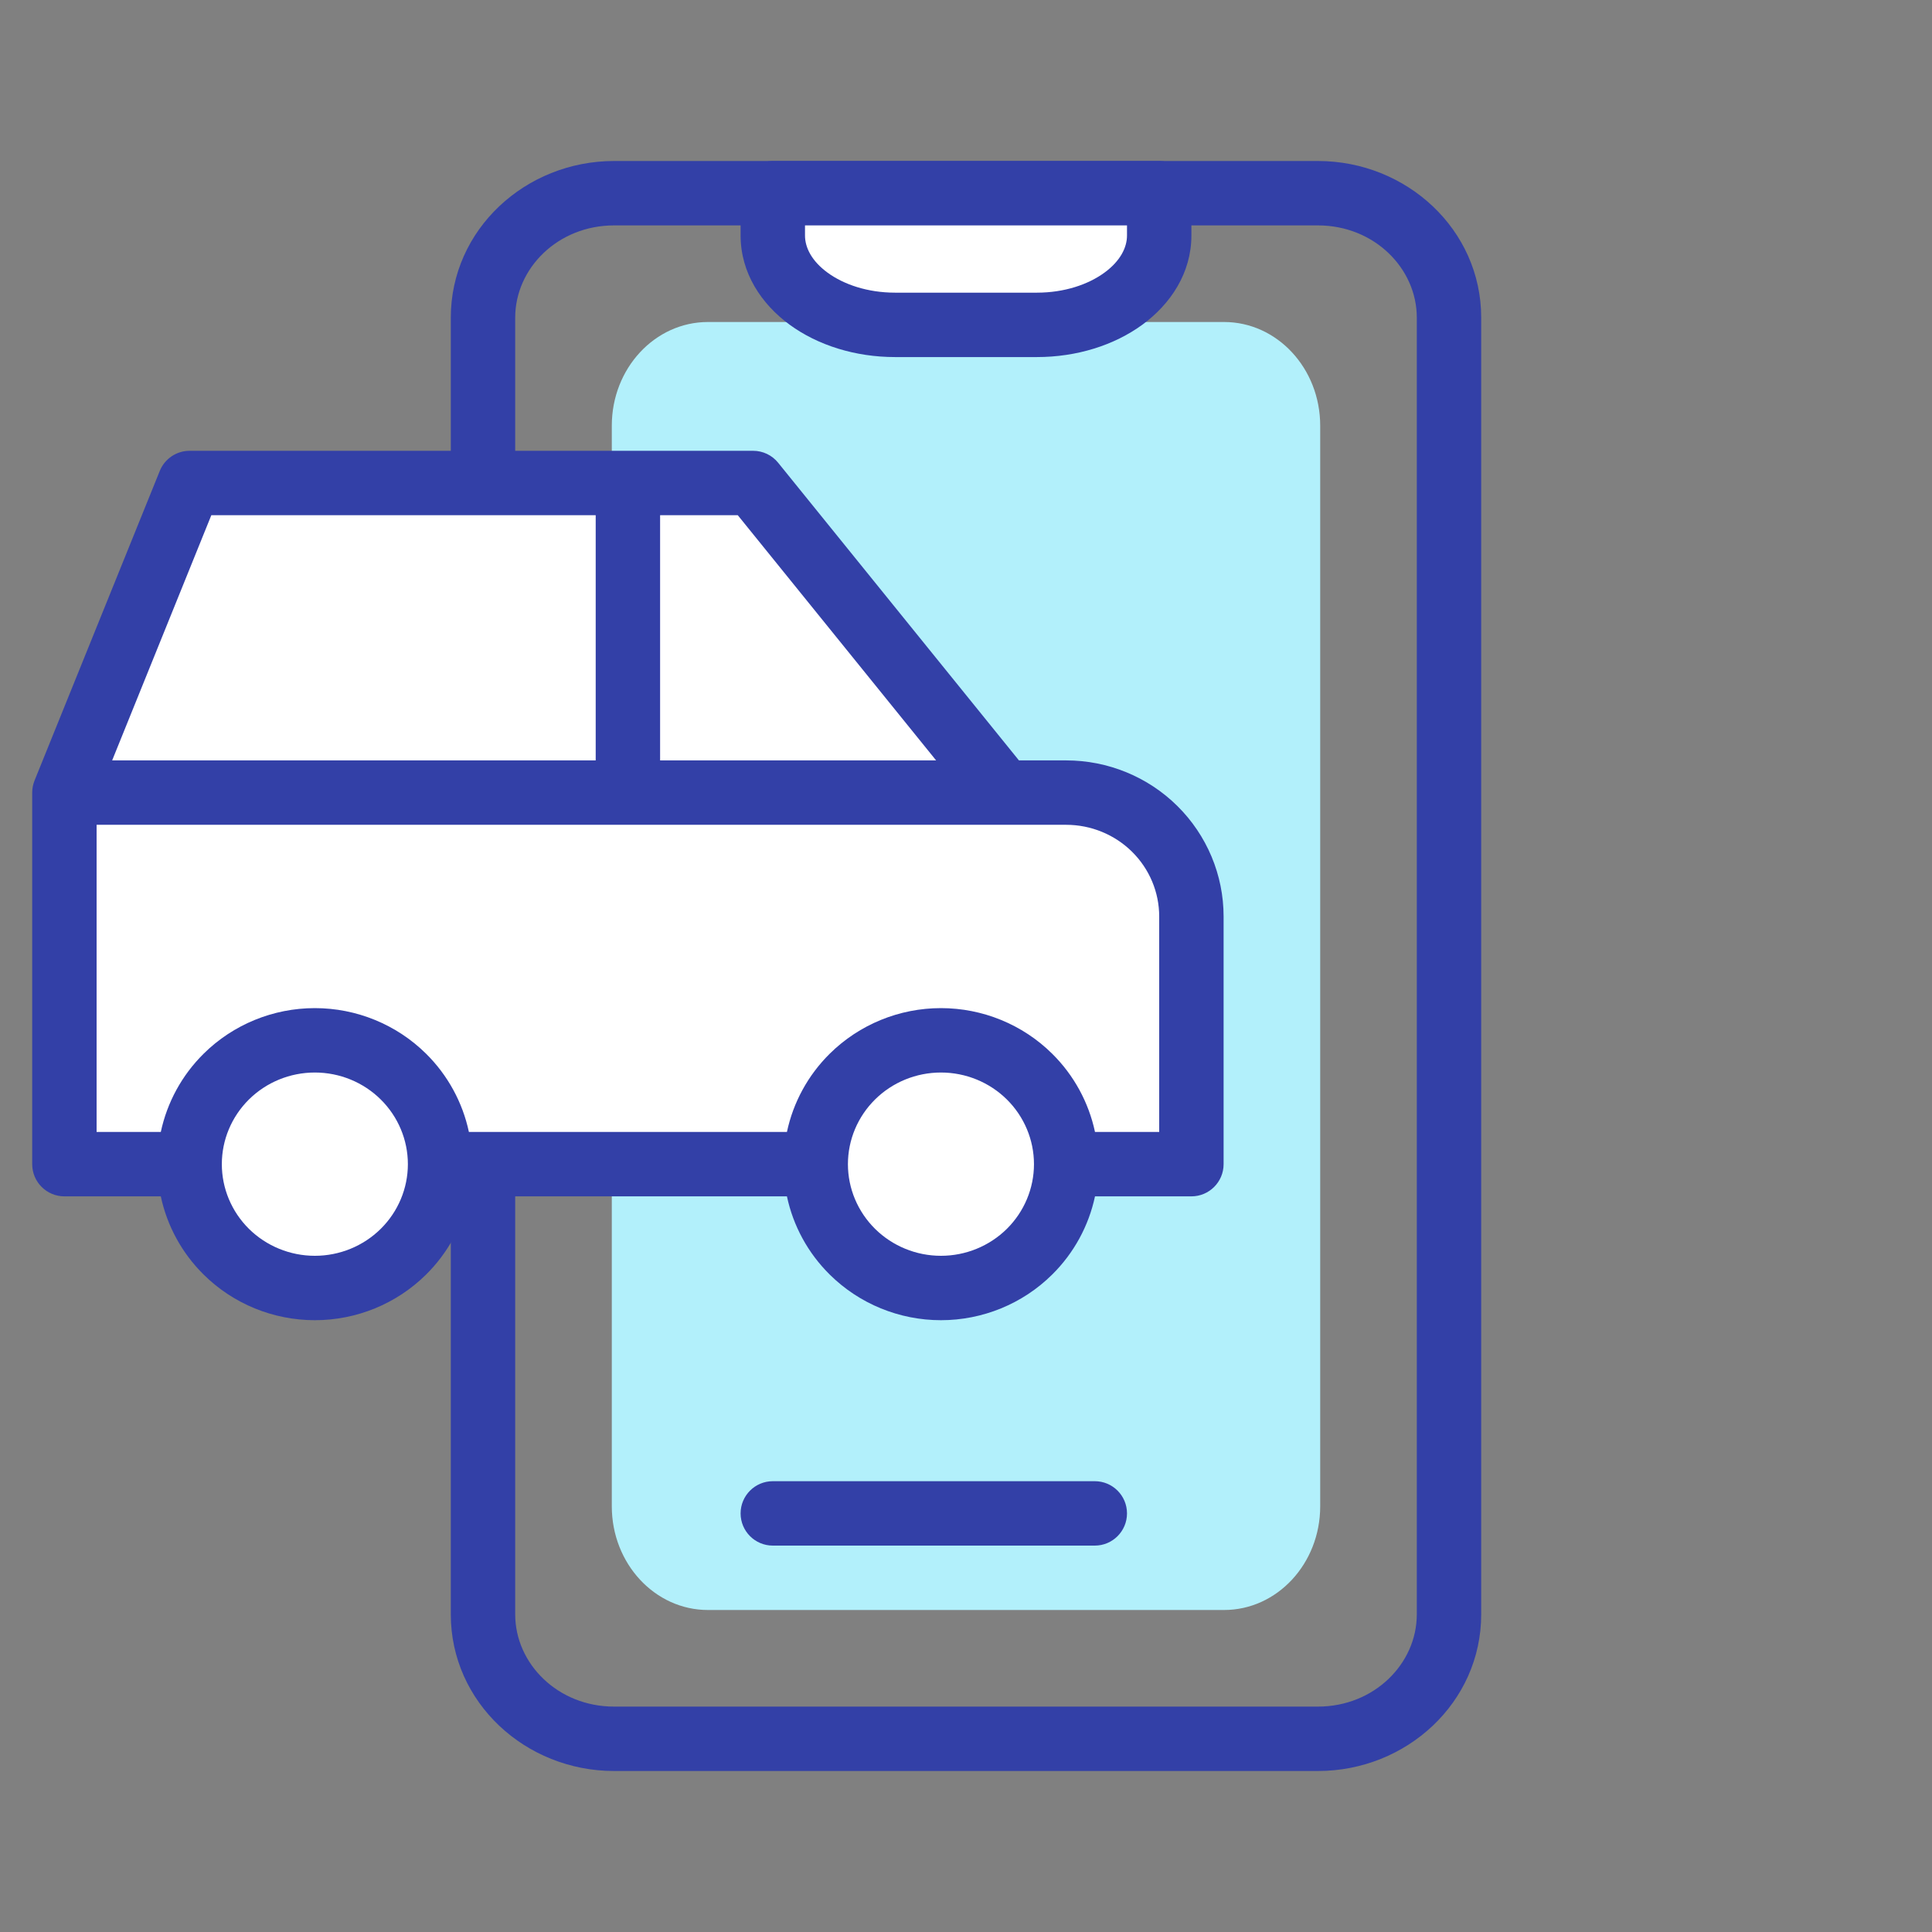
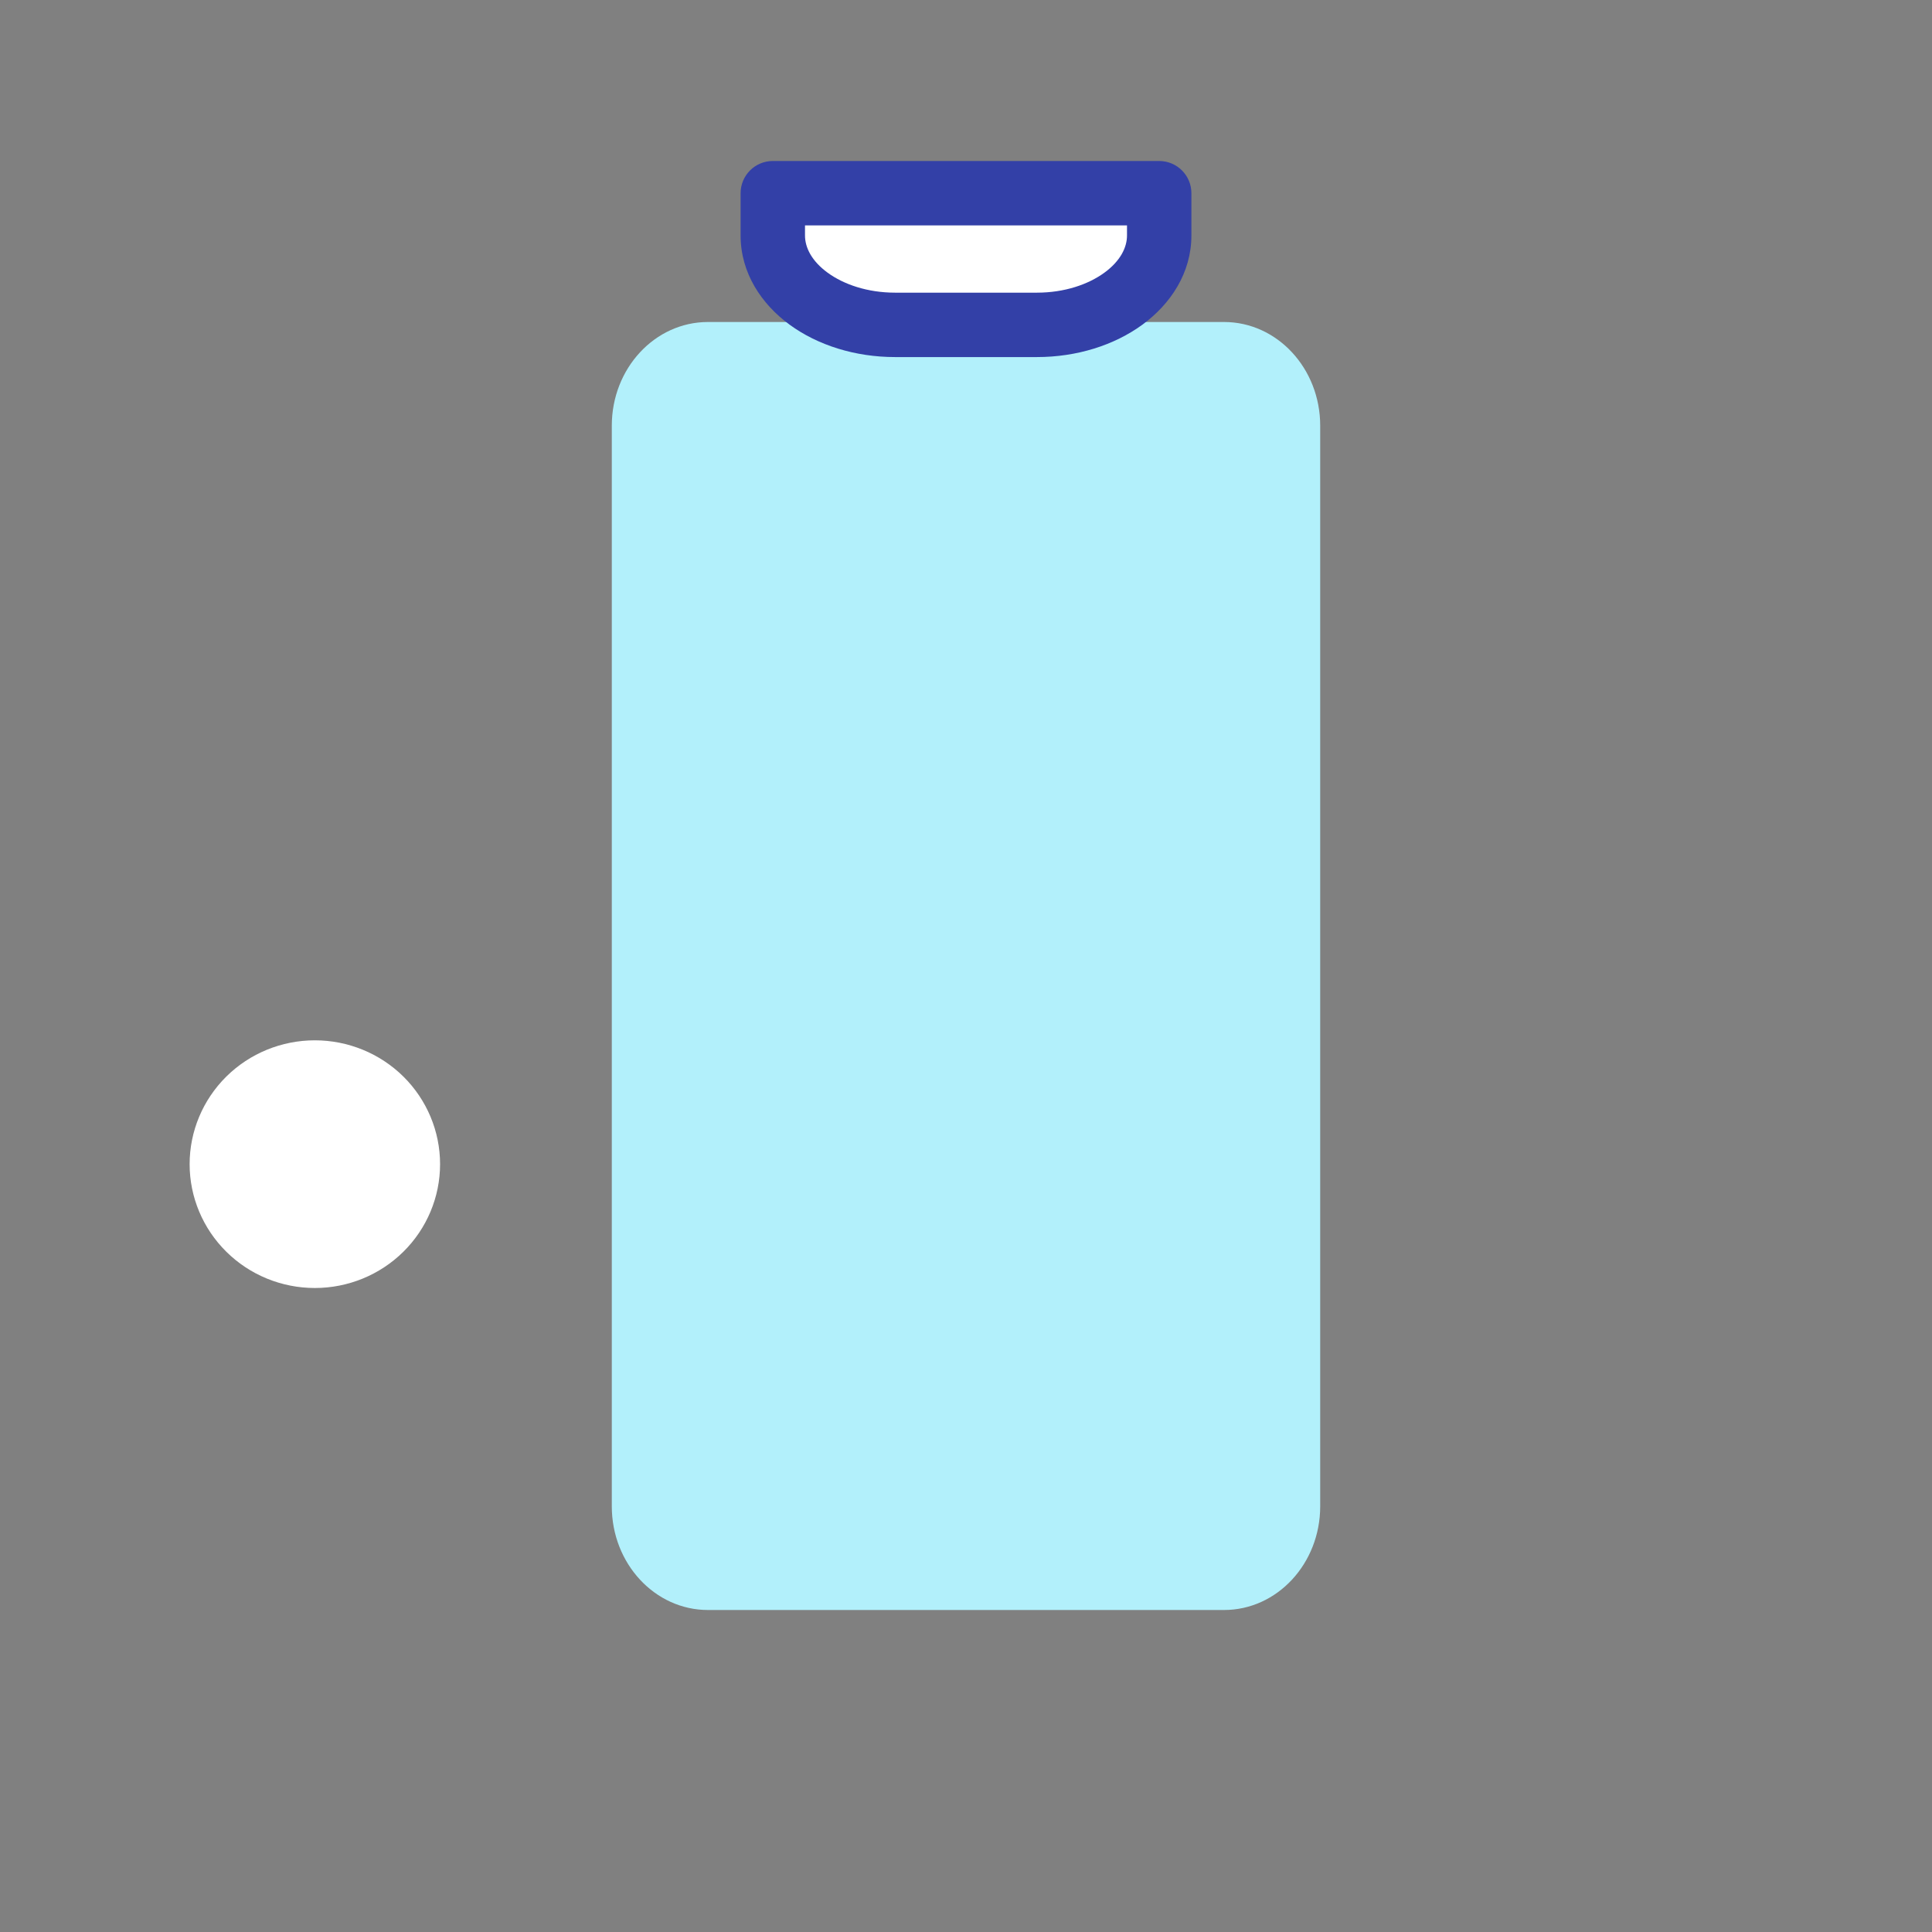
<svg xmlns="http://www.w3.org/2000/svg" width="60" height="60" viewBox="0 0 60 60" fill="none">
  <rect x="0" y="0" width="60" height="60" fill="#808080" stroke="none" />
-   <path fill-rule="evenodd" clip-rule="evenodd" d="M14 50.136C14 52.871 16.32 55 19.071 55H40.929C43.68 55 46 52.871 46 50.136V9.864C46 7.129 43.68 5 40.929 5H19.071C16.32 5 14 7.129 14 9.864V50.136ZM19.071 53C17.325 53 16 51.669 16 50.136V9.864C16 8.331 17.325 7 19.071 7H40.929C42.675 7 44 8.331 44 9.864V50.136C44 51.669 42.675 53 40.929 53H19.071Z" fill="#3340A7" />
  <path d="M38.014 50H21.986C20.337 50 19 48.558 19 46.78V13.22C19 11.442 20.337 10 21.986 10H38.014C39.663 10 41 11.442 41 13.22V46.78C41 48.558 39.663 50 38.014 50Z" fill="#B2F0FB" />
-   <path fill-rule="evenodd" clip-rule="evenodd" d="M23 47C23 46.448 23.448 46 24 46L34 46C34.552 46 35 46.448 35 47C35 47.552 34.552 48 34 48L24 48C23.448 48 23 47.552 23 47Z" fill="#3340A7" />
  <path d="M32.2 10.089H27.8C25.701 10.089 24 8.847 24 7.314V6H36V7.314C36 8.847 34.299 10.089 32.2 10.089Z" fill="white" />
  <path fill-rule="evenodd" clip-rule="evenodd" d="M24.523 10.084C25.4 10.724 26.561 11.089 27.8 11.089H32.2C33.439 11.089 34.6 10.724 35.477 10.084C36.352 9.445 37 8.477 37 7.314V6C37 5.448 36.552 5 36 5H24C23.448 5 23 5.448 23 6V7.314C23 8.477 23.648 9.445 24.523 10.084ZM25.703 8.469C25.203 8.104 25 7.683 25 7.314V7H35V7.314C35 7.683 34.797 8.104 34.297 8.469C33.798 8.833 33.06 9.089 32.2 9.089H27.8C26.94 9.089 26.202 8.833 25.703 8.469Z" fill="#3340A7" />
  <path d="M5.889 36.154C5.889 37.174 6.299 38.152 7.028 38.873C7.757 39.595 8.746 40 9.778 40C10.809 40 11.798 39.595 12.528 38.873C13.257 38.152 13.667 37.174 13.667 36.154C13.667 35.134 13.257 34.156 12.528 33.434C11.798 32.713 10.809 32.308 9.778 32.308C8.746 32.308 7.757 32.713 7.028 33.434C6.299 34.156 5.889 35.134 5.889 36.154Z" fill="white" />
-   <path d="M25.333 36.154C25.333 37.174 25.743 38.152 26.472 38.873C27.202 39.595 28.191 40 29.222 40C30.254 40 31.243 39.595 31.972 38.873C32.701 38.152 33.111 37.174 33.111 36.154C33.111 35.134 32.701 34.156 31.972 33.434C31.243 32.713 30.254 32.308 29.222 32.308C28.191 32.308 27.202 32.713 26.472 33.434C25.743 34.156 25.333 35.134 25.333 36.154Z" fill="white" />
-   <path d="M5.889 36.154H2V24.615L5.889 15H23.389L31.167 24.615H33.111C34.142 24.615 35.132 25.021 35.861 25.742C36.59 26.463 37 27.442 37 28.462V36.154H33.111M25.333 36.154H13.667ZM2 24.615H31.167ZM19.5 24.615V15Z" fill="white" />
-   <path fill-rule="evenodd" clip-rule="evenodd" d="M4.962 14.625C5.115 14.247 5.481 14 5.889 14H23.389C23.691 14 23.977 14.136 24.166 14.371L31.644 23.615H33.111C34.404 23.615 35.647 24.123 36.564 25.031C37.482 25.939 38 27.173 38 28.462V36.154C38 36.706 37.552 37.154 37 37.154H34.006C33.811 38.069 33.352 38.915 32.675 39.584C31.758 40.492 30.515 41 29.222 41C27.929 41 26.687 40.492 25.769 39.584C25.092 38.915 24.633 38.069 24.439 37.154H14.562C14.367 38.069 13.908 38.915 13.231 39.584C12.313 40.492 11.071 41 9.778 41C8.485 41 7.242 40.492 6.325 39.584C5.648 38.915 5.189 38.069 4.994 37.154H2C1.448 37.154 1 36.706 1 36.154V24.615C1 24.487 1.025 24.36 1.073 24.24L4.962 14.625ZM4.994 35.154C5.189 34.239 5.648 33.392 6.325 32.723C7.242 31.816 8.485 31.308 9.778 31.308C11.071 31.308 12.313 31.816 13.231 32.723C13.908 33.392 14.367 34.239 14.562 35.154H24.439C24.633 34.239 25.092 33.392 25.769 32.723C26.687 31.816 27.929 31.308 29.222 31.308C30.515 31.308 31.758 31.816 32.675 32.723C33.352 33.392 33.811 34.239 34.006 35.154H36V28.462C36 27.71 35.698 26.988 35.158 26.453C34.617 25.918 33.881 25.615 33.111 25.615H3V35.154H4.994ZM3.483 23.615H18.5V16H6.563L3.483 23.615ZM20.5 16V23.615H29.072L22.912 16H20.5ZM9.778 33.308C9.008 33.308 8.272 33.61 7.731 34.145C7.191 34.68 6.889 35.403 6.889 36.154C6.889 36.905 7.191 37.628 7.731 38.163C8.272 38.697 9.008 39 9.778 39C10.547 39 11.284 38.697 11.824 38.163C12.365 37.628 12.667 36.905 12.667 36.154C12.667 35.403 12.365 34.68 11.824 34.145C11.284 33.61 10.547 33.308 9.778 33.308ZM29.222 33.308C28.453 33.308 27.716 33.61 27.176 34.145C26.635 34.68 26.333 35.403 26.333 36.154C26.333 36.905 26.635 37.628 27.176 38.163C27.716 38.697 28.453 39 29.222 39C29.992 39 30.728 38.697 31.269 38.163C31.809 37.628 32.111 36.905 32.111 36.154C32.111 35.403 31.809 34.68 31.269 34.145C30.728 33.61 29.992 33.308 29.222 33.308Z" fill="#3340A7" />
</svg>